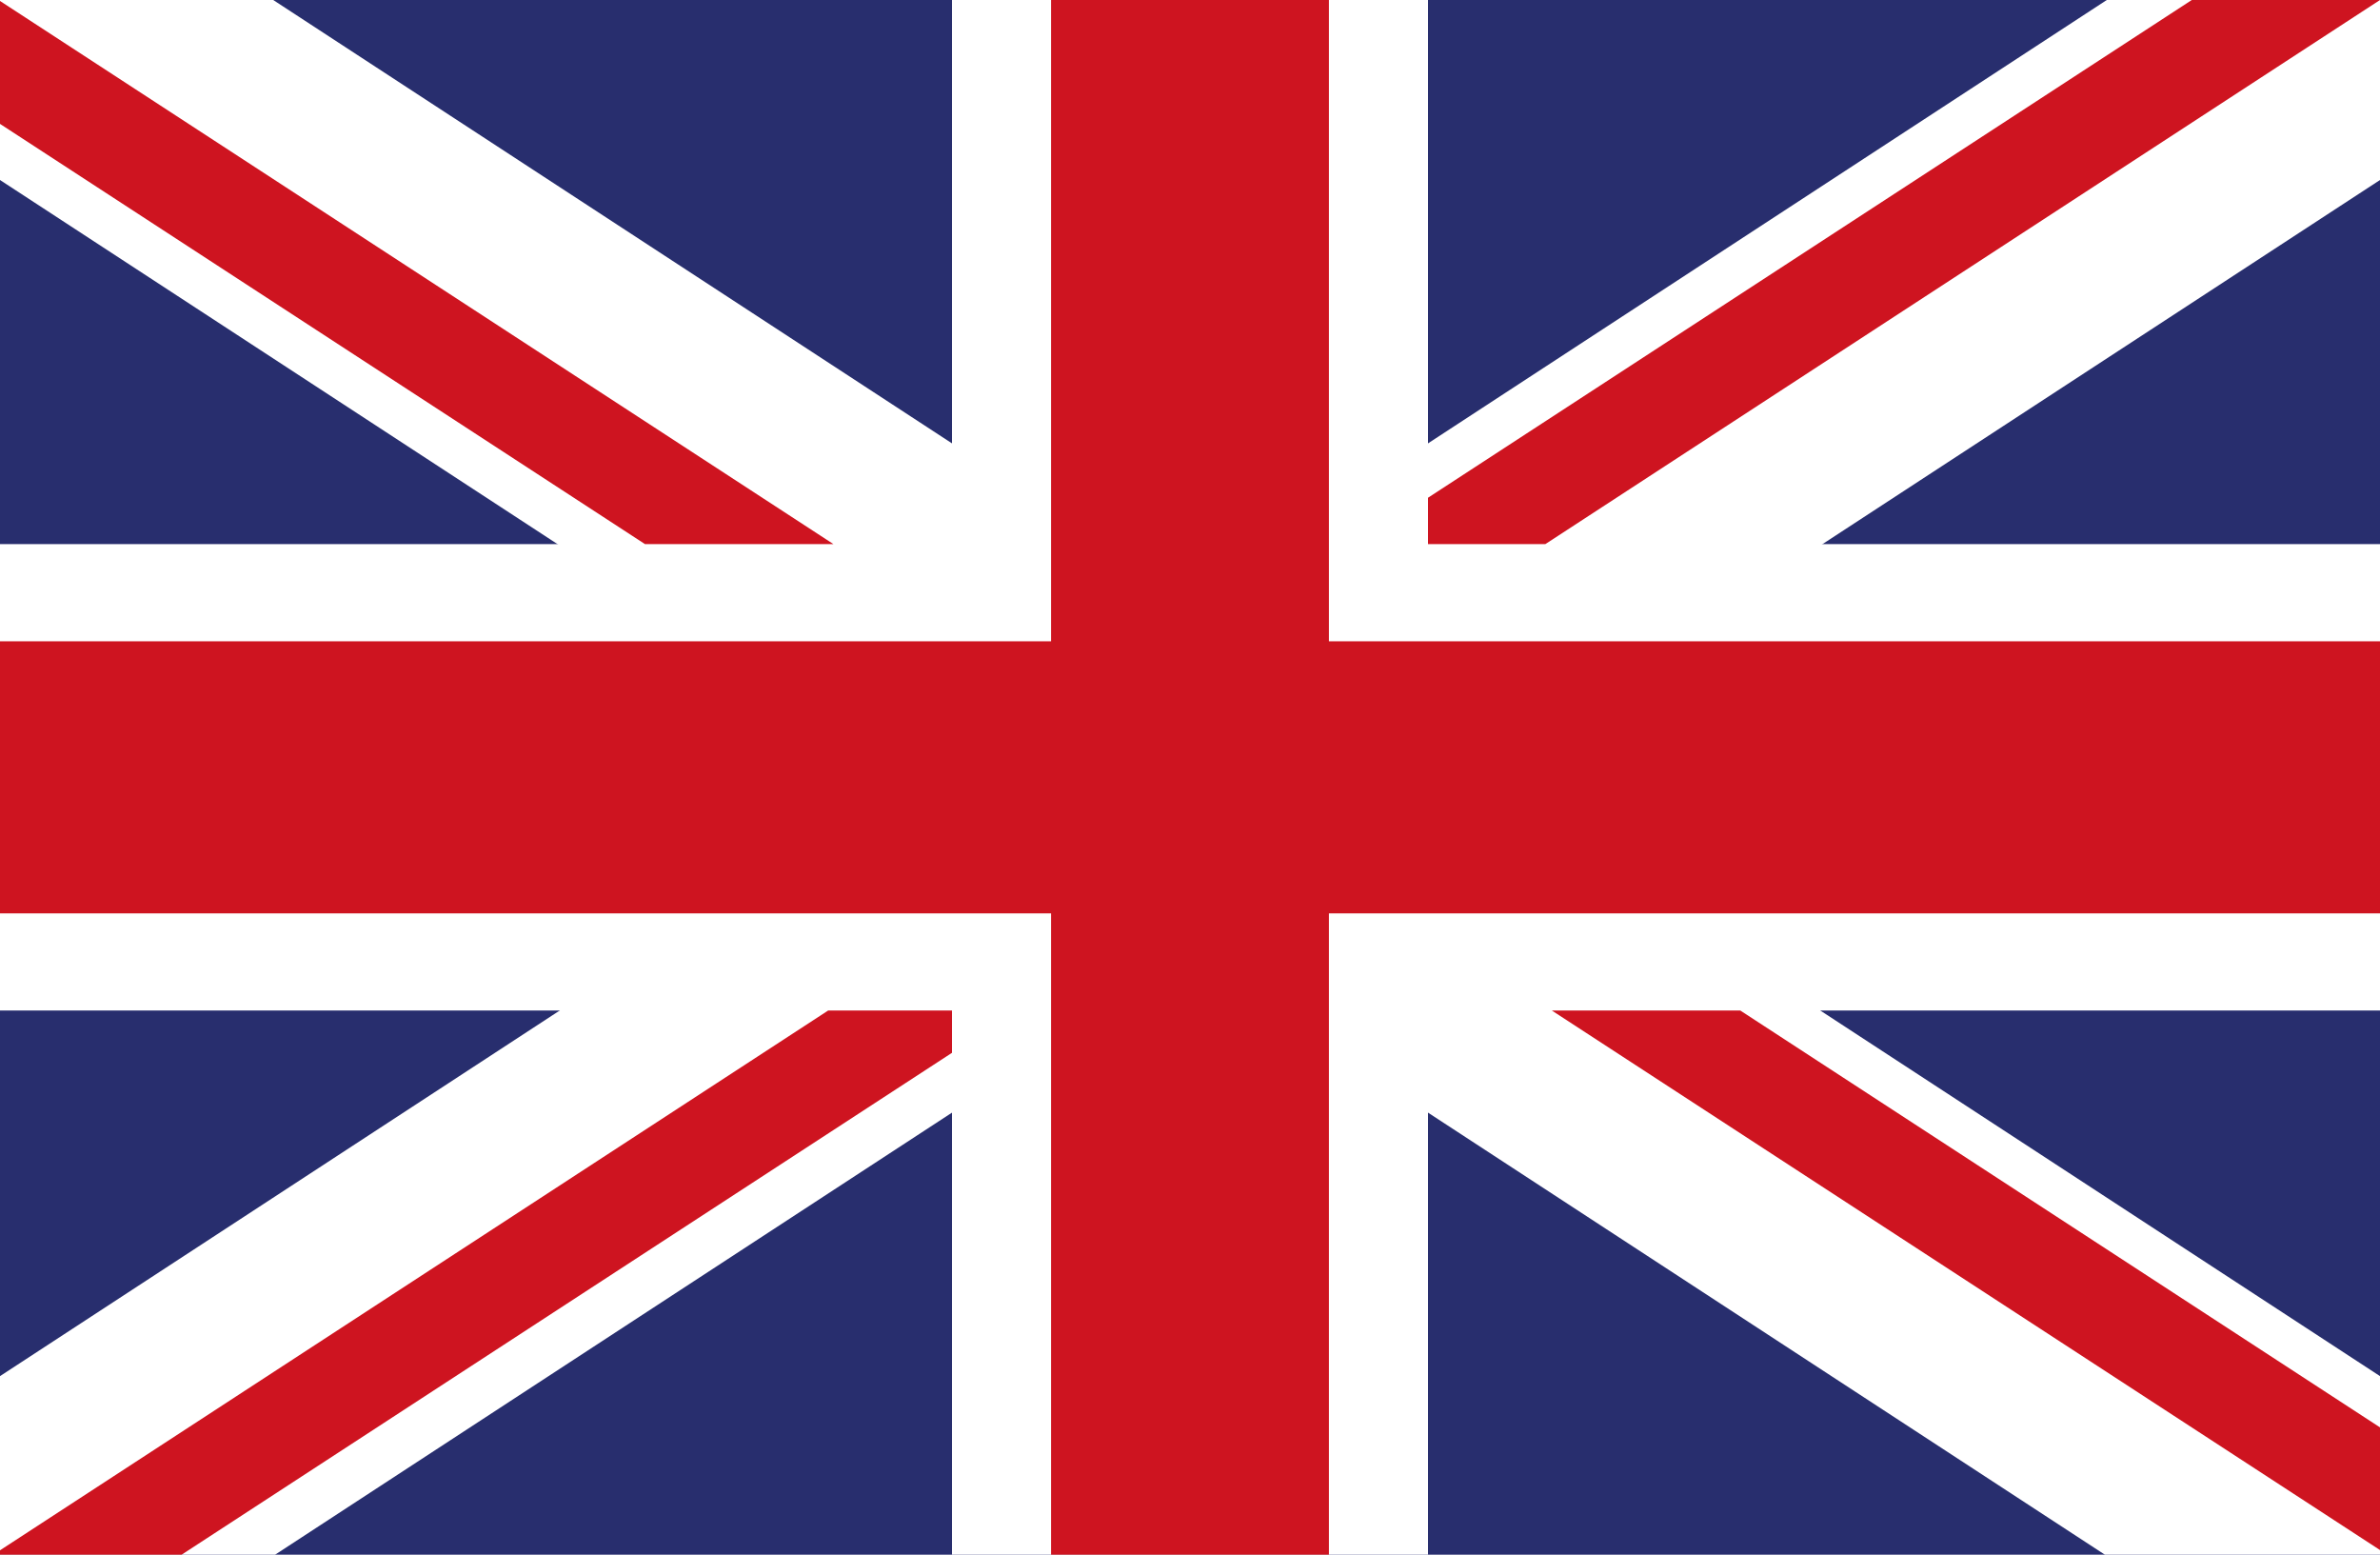
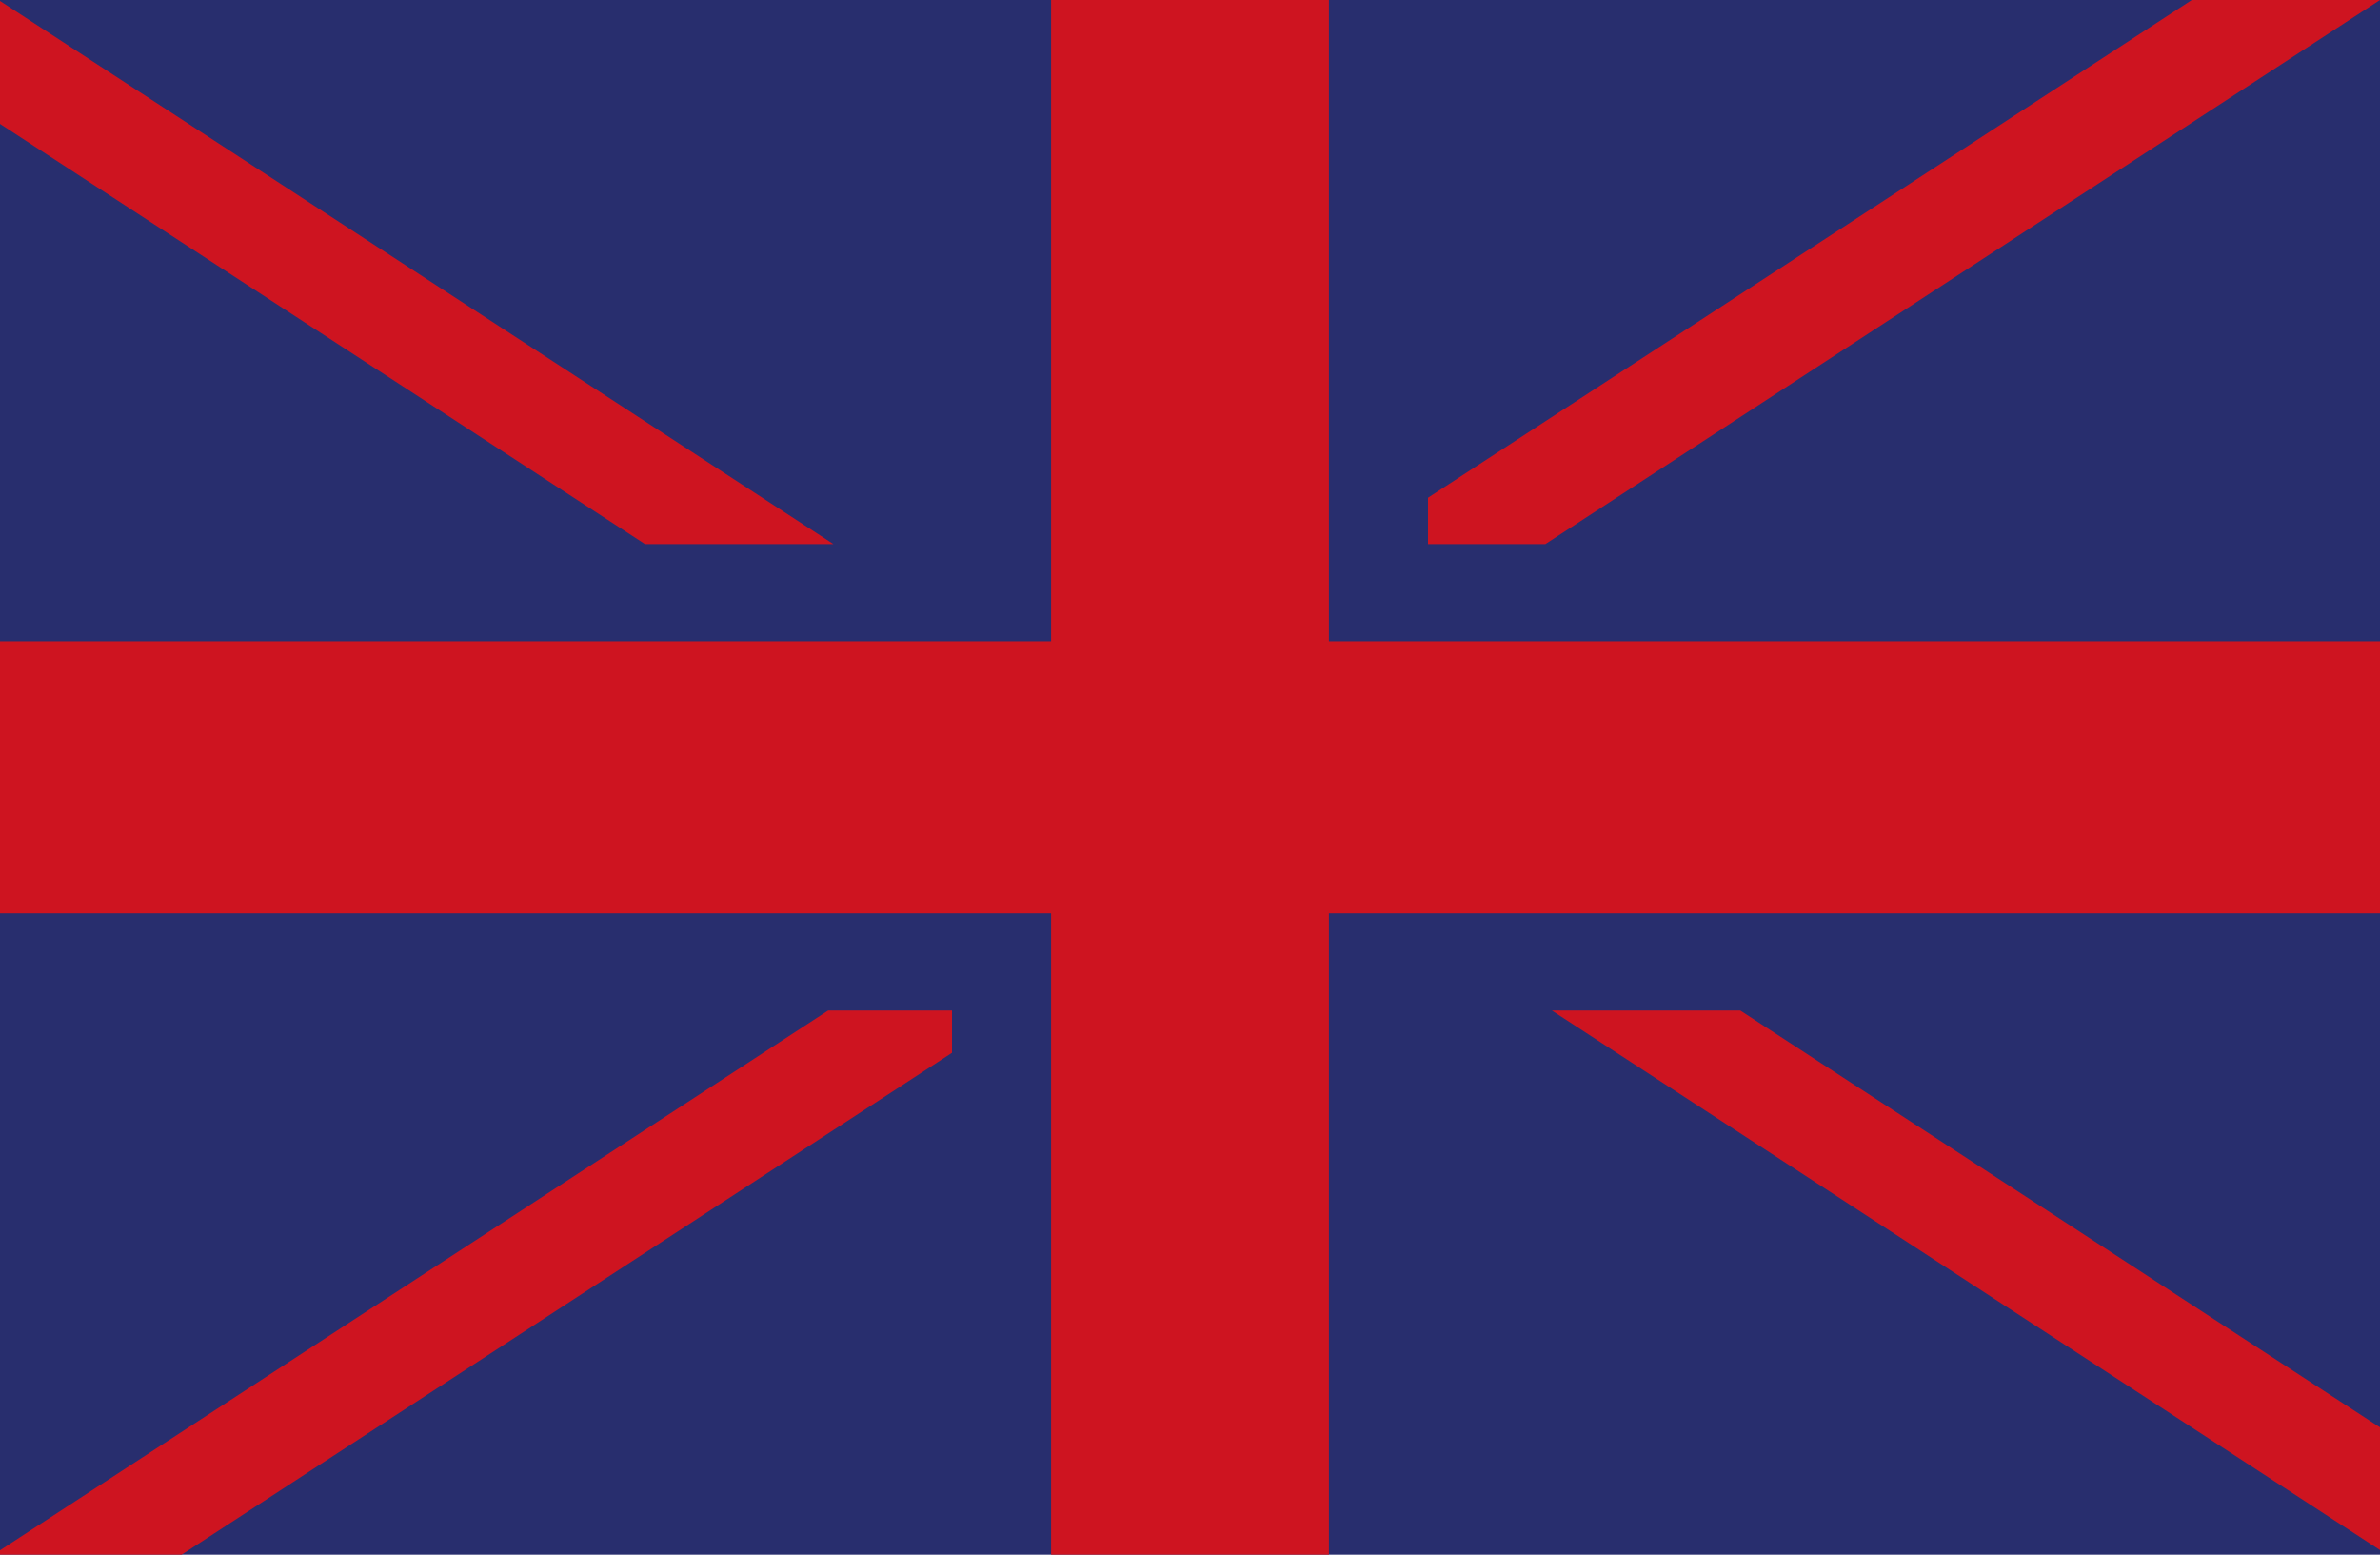
<svg xmlns="http://www.w3.org/2000/svg" id="Layer_1" data-name="Layer 1" viewBox="0 0 98 64">
  <defs>
    <style>.cls-1{fill:#282e6e;}.cls-2{fill:#fff;}.cls-3{fill:#ce1420;}</style>
  </defs>
  <title>UK</title>
  <rect class="cls-1" width="98" height="64" />
-   <polygon class="cls-2" points="98 22.4 58.8 22.4 58.8 0 39.2 0 39.2 22.4 0 22.4 0 41.6 39.2 41.6 39.2 64 58.8 64 58.8 41.6 98 41.6 98 22.4" />
-   <polygon class="cls-2" points="98 56.65 11.25 0 0 0 0 7.41 86.67 64 98 64 98 56.65" />
-   <polygon class="cls-2" points="0 56.65 86.75 0 98 0 98 7.41 11.33 64 0 64 0 56.65" />
  <polygon class="cls-3" points="98 26.4 54.72 26.4 54.72 0 43.28 0 43.28 26.4 0 26.4 0 37.6 43.28 37.6 43.28 64 54.72 64 54.72 37.6 98 37.6 98 26.4" />
  <polygon class="cls-3" points="98 63.81 98 58.76 71.66 41.6 63.9 41.6 98 63.81" />
  <polygon class="cls-3" points="98 0 90.25 0 58.8 20.49 58.8 22.4 63.63 22.4 98 0 98 0" />
  <polygon class="cls-3" points="34.1 41.6 0 63.82 0 64 7.48 64 39.2 43.34 39.2 41.6 34.1 41.6" />
  <polygon class="cls-3" points="0 0.04 0 5.1 26.56 22.4 34.32 22.4 0 0.04" />
</svg>